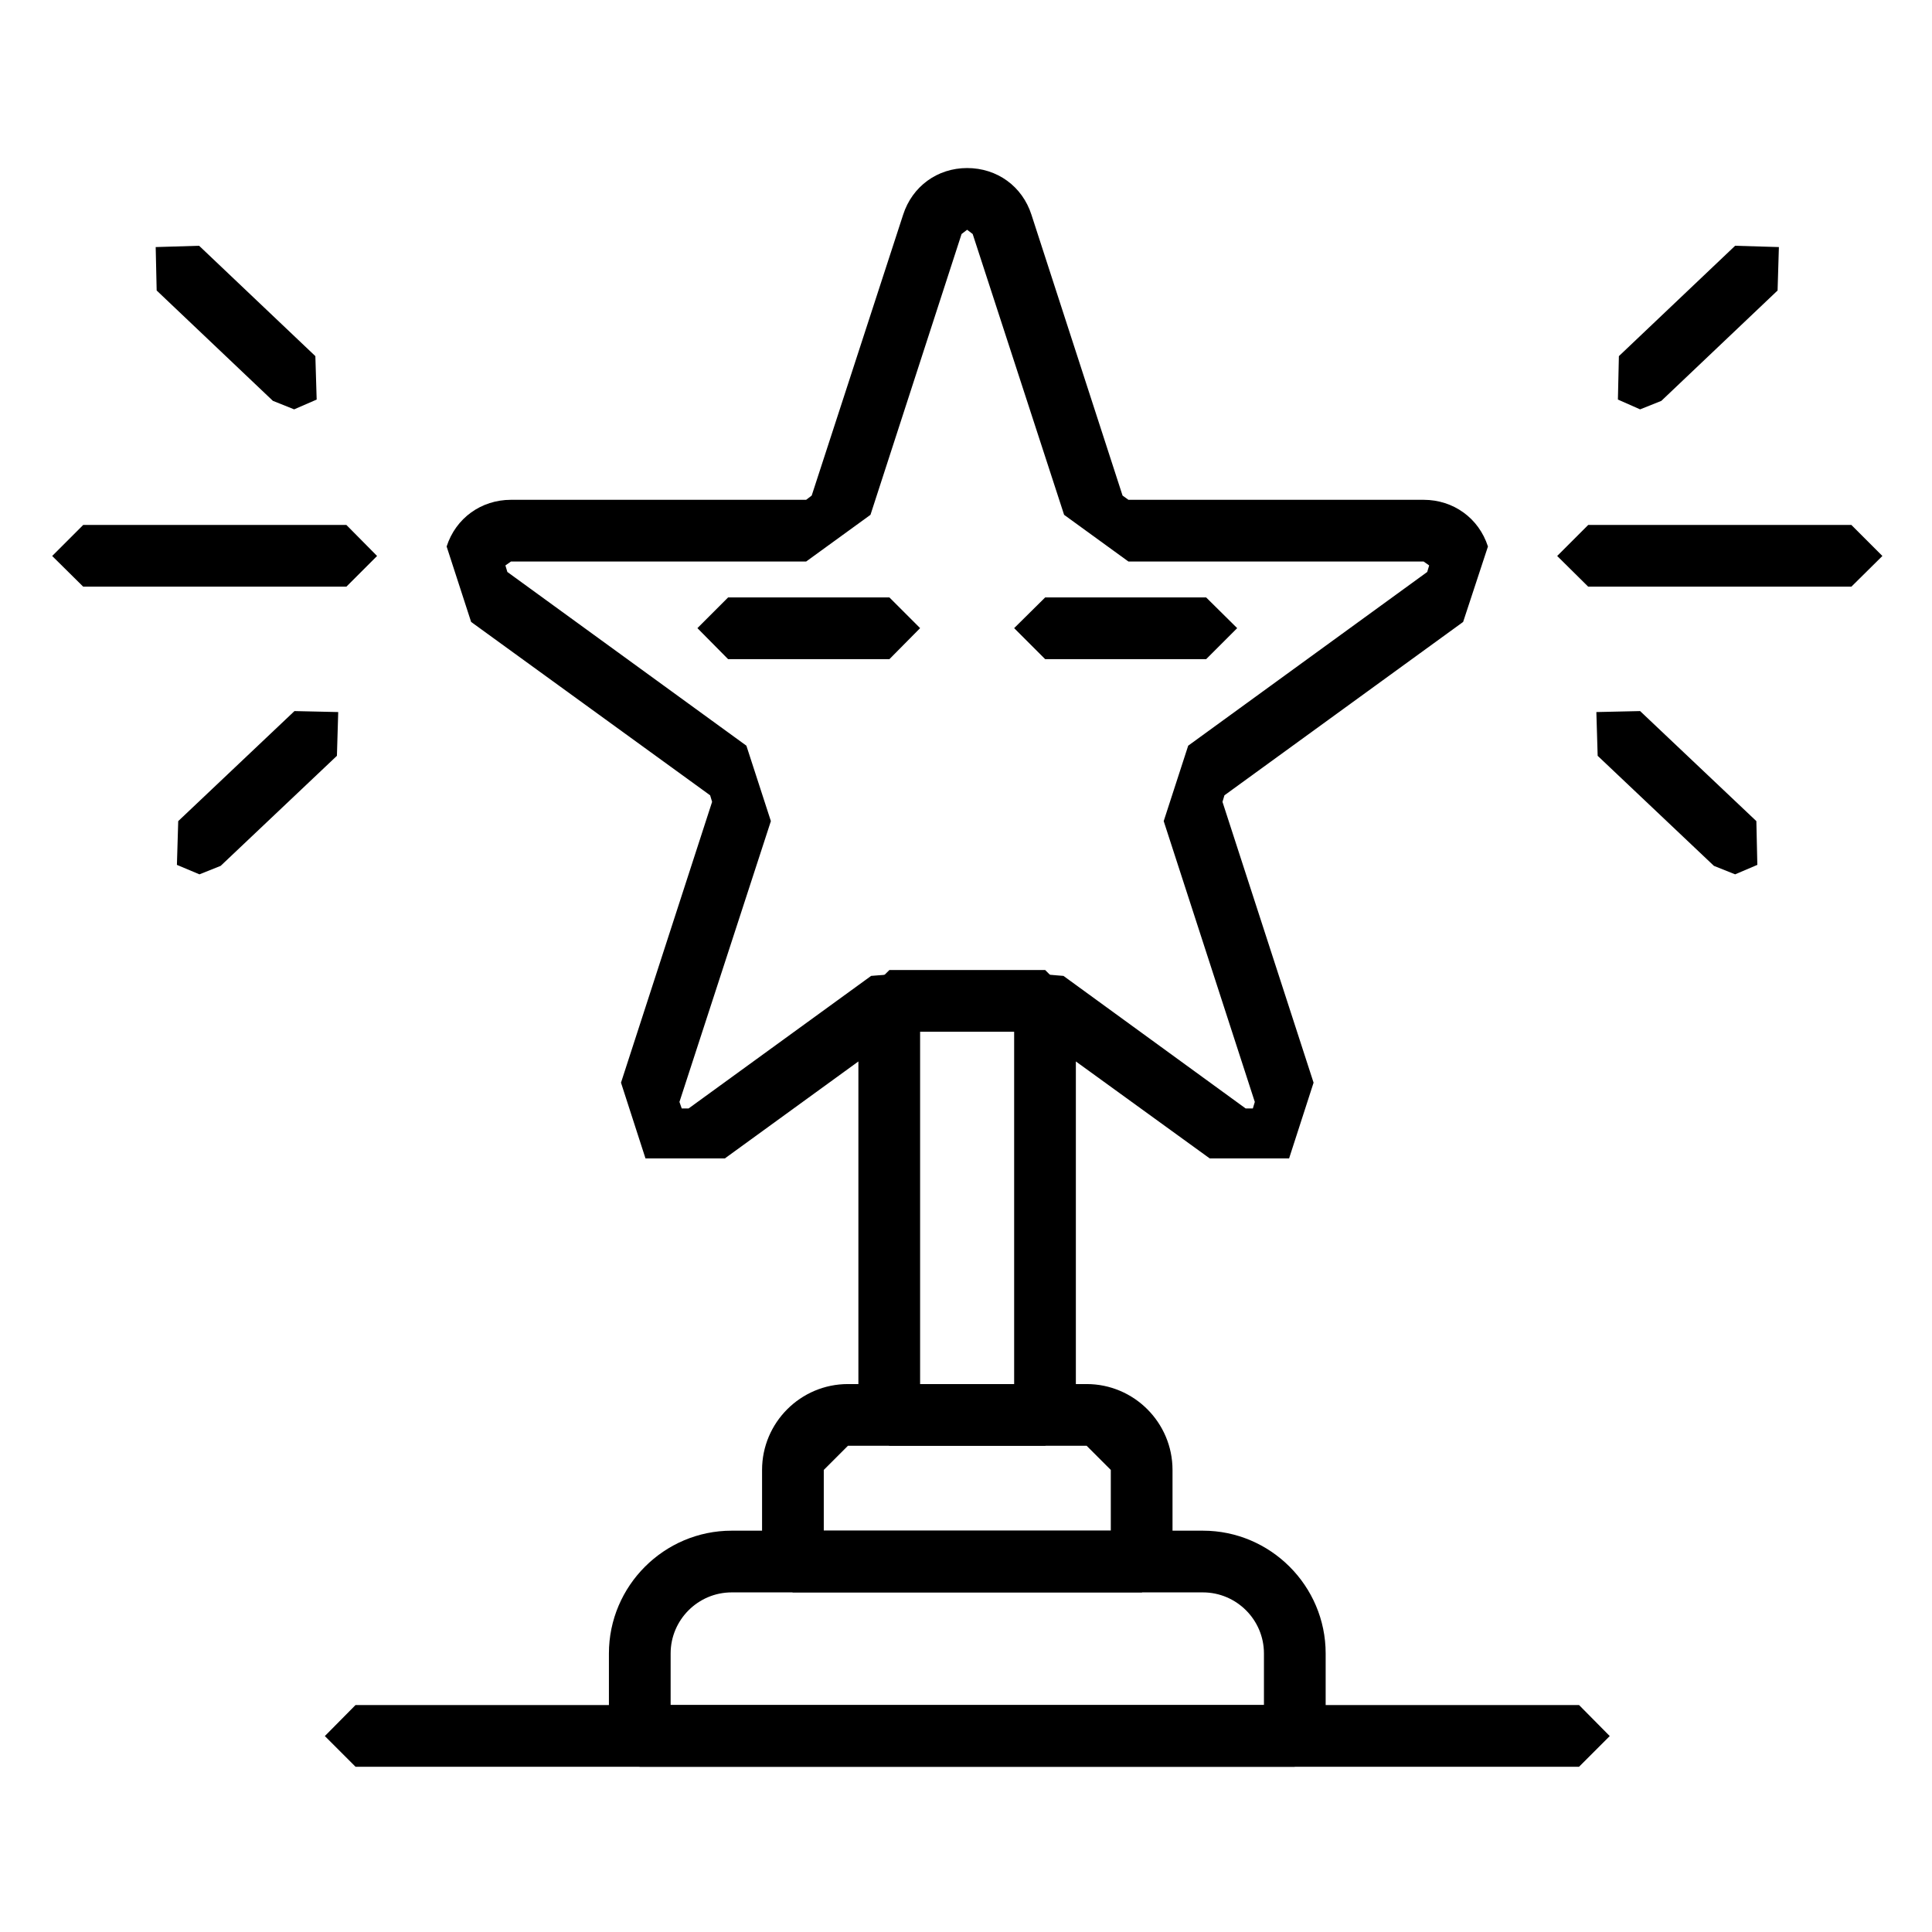
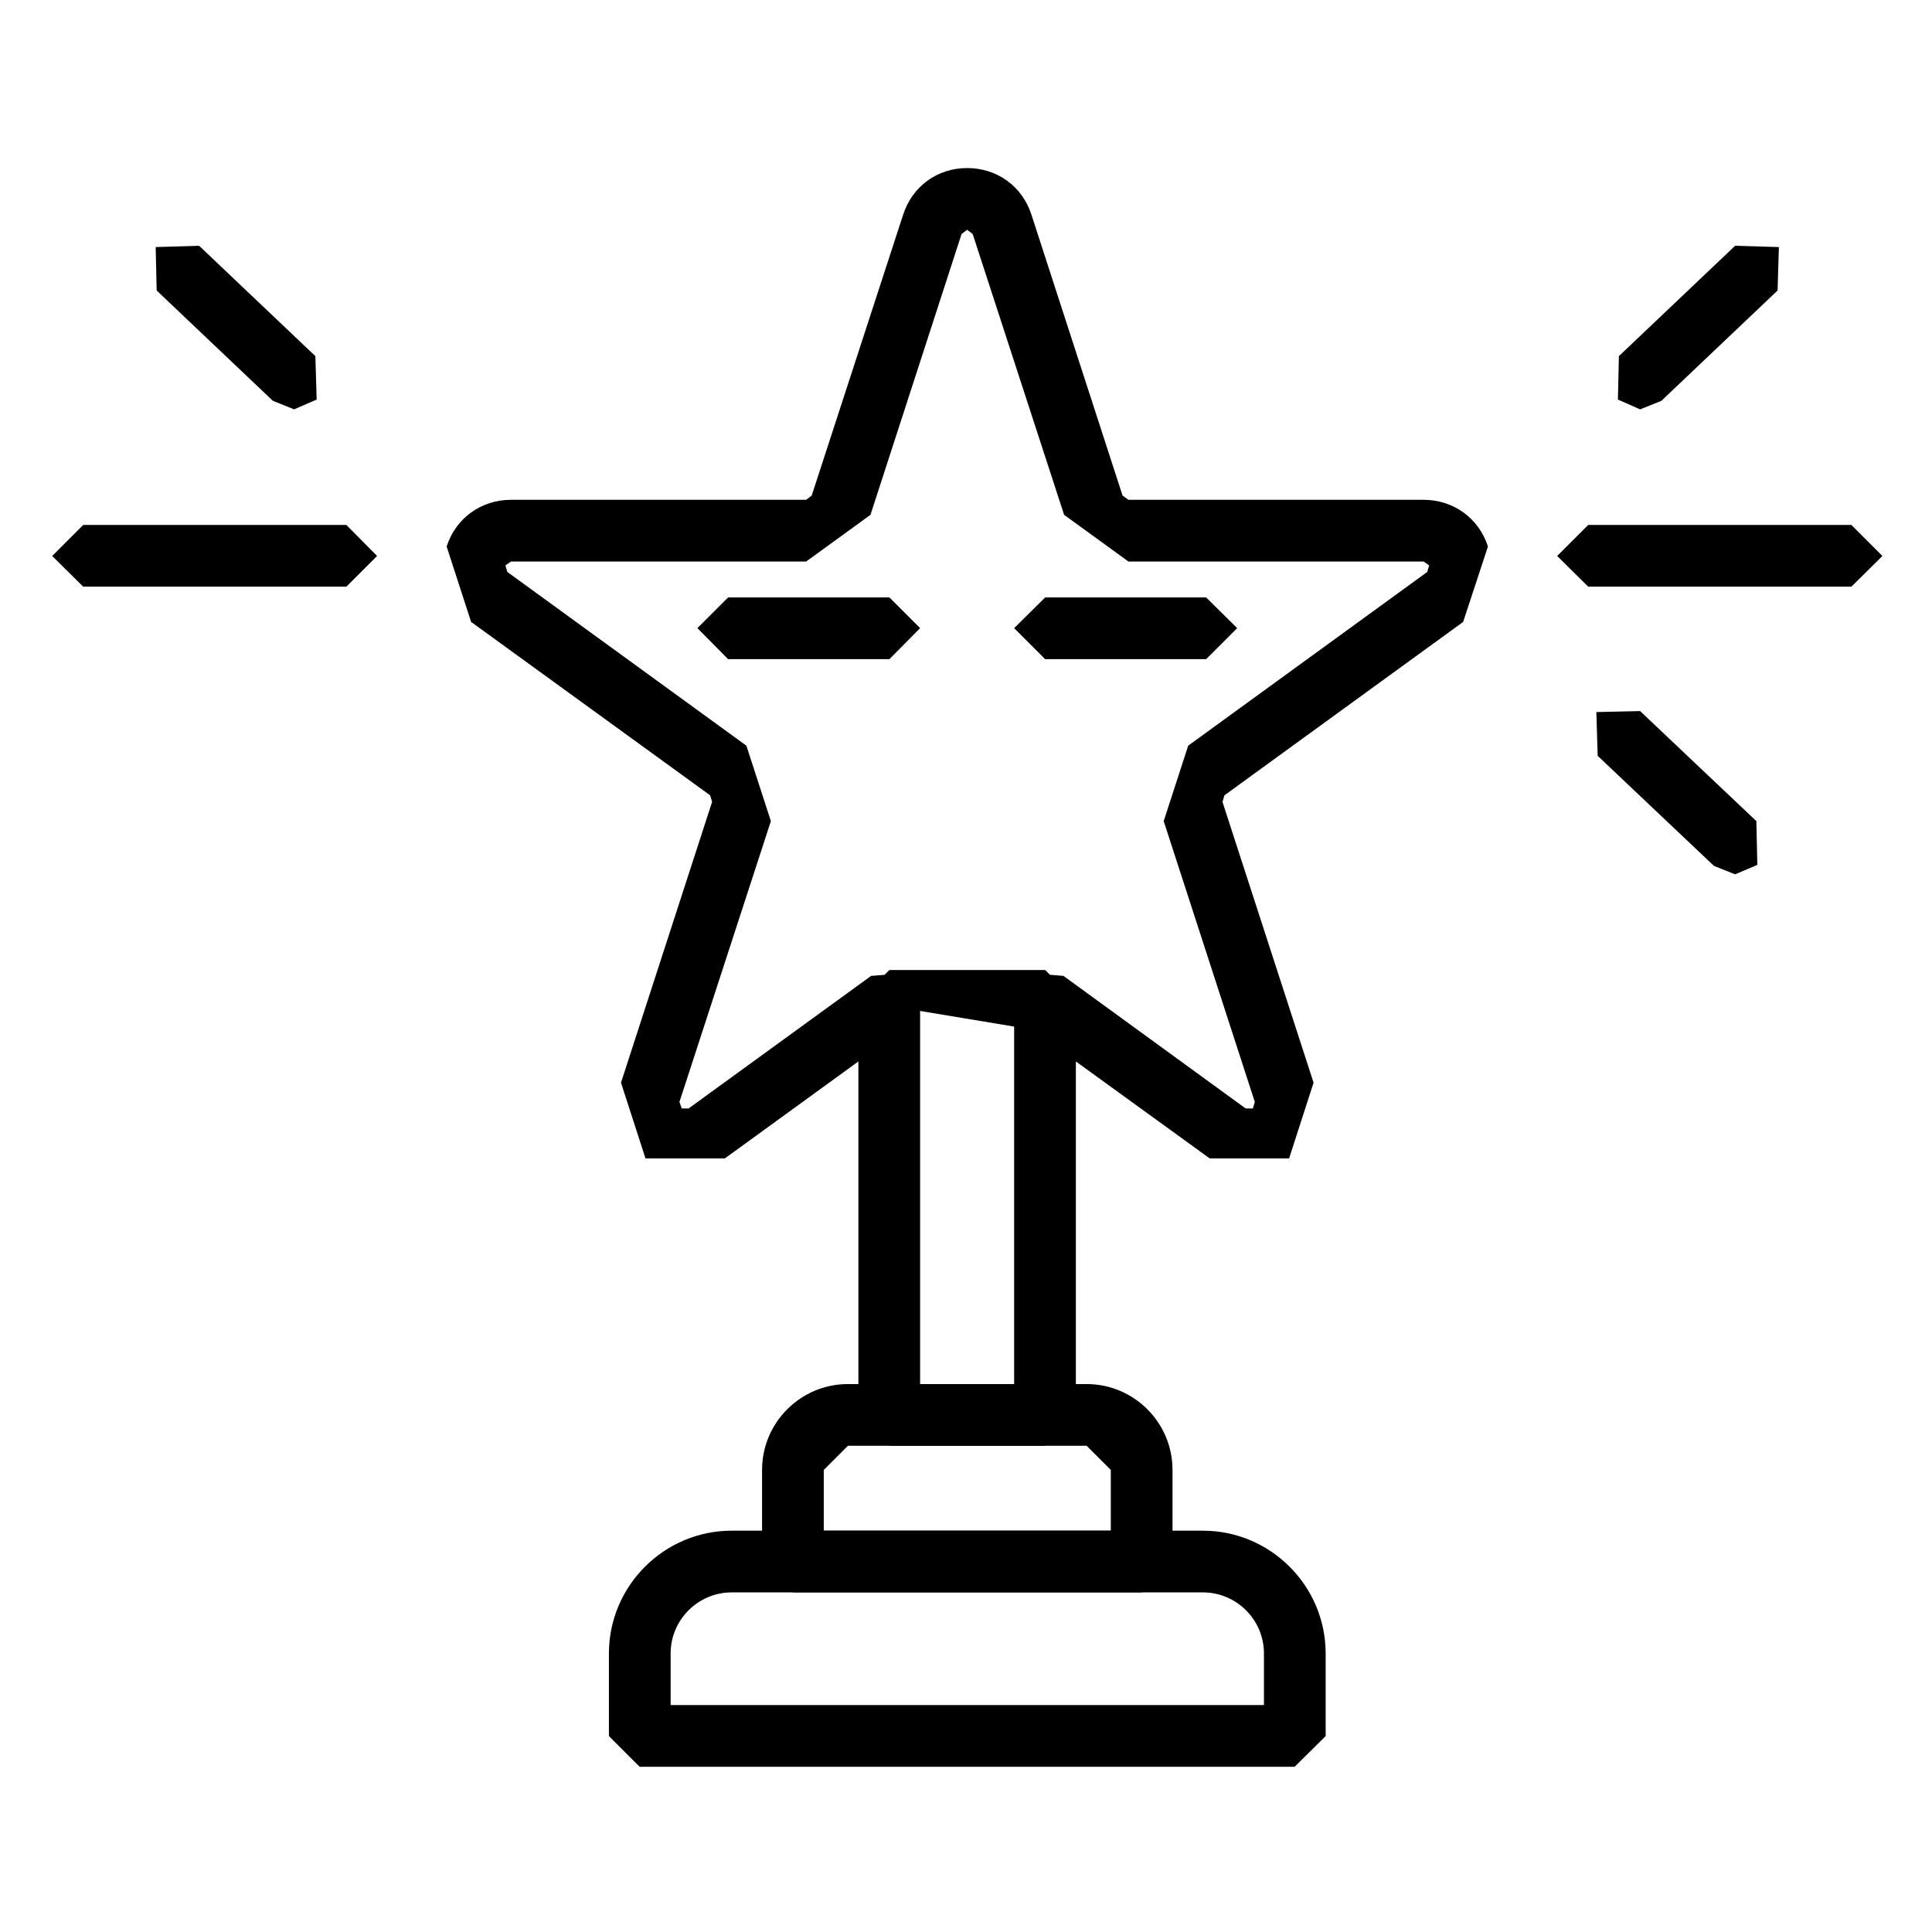
<svg xmlns="http://www.w3.org/2000/svg" width="100%" height="100%" viewBox="0 0 50 50" version="1.1" xml:space="preserve" style="fill-rule:evenodd;clip-rule:evenodd;stroke-linejoin:round;stroke-miterlimit:2;">
  <g transform="matrix(2.028,0,0,2.028,-25.691,-25.691)">
    <g transform="matrix(4.167,0,0,4.167,-122.081,-143.55)">
      <path d="M35.155,41.728L35.443,41.728L35.443,40.554L35.495,40.47L35.594,40.478L36.152,40.884L36.174,40.884L36.18,40.864L35.901,40.004L35.976,39.773L36.708,39.241L36.714,39.221L36.697,39.209L35.793,39.209L35.596,39.066L35.316,38.206L35.299,38.193L35.282,38.206L35.003,39.066L34.806,39.209L33.902,39.209L33.885,39.221L33.891,39.241L34.623,39.773L34.698,40.004L34.418,40.864L34.425,40.884L34.446,40.884L35.005,40.478L35.104,40.47L35.155,40.554L35.155,41.728ZM35.538,41.917L35.061,41.917L34.966,41.822L34.966,40.74L34.557,41.037L34.314,41.037L34.239,40.805L34.518,39.945L34.512,39.925L33.78,39.394L33.705,39.163C33.733,39.076 33.811,39.02 33.902,39.02L34.806,39.02L34.823,39.007L35.103,38.147C35.131,38.06 35.208,38.004 35.299,38.004C35.391,38.004 35.468,38.06 35.496,38.147L35.775,39.007L35.793,39.02L36.697,39.02C36.788,39.02 36.866,39.076 36.894,39.163L36.818,39.394L36.087,39.925L36.081,39.945L36.36,40.805L36.285,41.037L36.042,41.037L35.632,40.74L35.632,41.822L35.538,41.917Z" style="fill-rule:nonzero;" />
    </g>
    <g transform="matrix(4.167,0,0,4.167,-122.081,-143.55)">
-       <path d="M35.538,40.649L35.061,40.649L34.966,40.554L35.061,40.46L35.538,40.46L35.632,40.554L35.538,40.649Z" style="fill-rule:nonzero;" />
+       <path d="M35.538,40.649L34.966,40.554L35.061,40.46L35.538,40.46L35.632,40.554L35.538,40.649Z" style="fill-rule:nonzero;" />
    </g>
    <g transform="matrix(4.167,0,0,4.167,-122.081,-143.55)">
      <path d="M34.86,42.177L35.739,42.177L35.739,41.991L35.665,41.917L34.934,41.917L34.86,41.991L34.86,42.177ZM35.834,42.366L34.765,42.366L34.671,42.272L34.671,41.991C34.671,41.846 34.789,41.728 34.934,41.728L35.665,41.728C35.81,41.728 35.928,41.846 35.928,41.991L35.928,42.272L35.834,42.366Z" style="fill-rule:nonzero;" />
    </g>
    <g transform="matrix(4.167,0,0,4.167,-122.081,-143.55)">
      <path d="M34.391,42.711L36.208,42.711L36.208,42.553C36.208,42.45 36.124,42.366 36.021,42.366L34.578,42.366C34.475,42.366 34.391,42.45 34.391,42.553L34.391,42.711ZM36.302,42.9L34.296,42.9L34.202,42.806L34.202,42.553C34.202,42.346 34.371,42.177 34.578,42.177L36.021,42.177C36.228,42.177 36.397,42.346 36.397,42.553L36.397,42.806L36.302,42.9Z" style="fill-rule:nonzero;" />
    </g>
    <g transform="matrix(4.167,0,0,4.167,-122.081,-143.55)">
-       <path d="M37.173,42.9L33.426,42.9L33.332,42.806L33.426,42.711L37.173,42.711L37.267,42.806L37.173,42.9Z" style="fill-rule:nonzero;" />
-     </g>
+       </g>
    <g transform="matrix(4.167,0,0,4.167,-122.081,-143.55)">
      <path d="M35.061,39.508L34.567,39.508L34.473,39.413L34.567,39.319L35.061,39.319L35.155,39.413L35.061,39.508Z" style="fill-rule:nonzero;" />
    </g>
    <g transform="matrix(4.167,0,0,4.167,-122.081,-143.55)">
      <path d="M36.031,39.508L35.538,39.508L35.443,39.413L35.538,39.319L36.031,39.319L36.126,39.413L36.031,39.508Z" style="fill-rule:nonzero;" />
    </g>
    <g transform="matrix(4.167,0,0,4.167,-122.081,-143.55)">
      <path d="M38.007,39.286L37.201,39.286L37.106,39.192L37.201,39.097L38.007,39.097L38.102,39.192L38.007,39.286Z" style="fill-rule:nonzero;" />
    </g>
    <g transform="matrix(4.167,0,0,4.167,-122.081,-143.55)">
      <path d="M37.36,38.743L37.292,38.713L37.295,38.58L37.651,38.242L37.785,38.246L37.781,38.379L37.425,38.717L37.36,38.743Z" style="fill-rule:nonzero;" />
    </g>
    <g transform="matrix(4.167,0,0,4.167,-122.081,-143.55)">
      <path d="M37.651,40.167L37.586,40.141L37.23,39.804L37.226,39.67L37.36,39.667L37.716,40.004L37.719,40.138L37.651,40.167Z" style="fill-rule:nonzero;" />
    </g>
    <g transform="matrix(4.167,0,0,4.167,-122.081,-143.55)">
      <path d="M33.398,39.286L32.592,39.286L32.497,39.192L32.592,39.097L33.398,39.097L33.492,39.192L33.398,39.286Z" style="fill-rule:nonzero;" />
    </g>
    <g transform="matrix(4.167,0,0,4.167,-122.081,-143.55)">
      <path d="M33.238,38.743L33.173,38.717L32.817,38.379L32.814,38.246L32.947,38.242L33.303,38.58L33.307,38.713L33.238,38.743Z" style="fill-rule:nonzero;" />
    </g>
    <g transform="matrix(4.167,0,0,4.167,-122.081,-143.55)">
-       <path d="M32.948,40.167L32.879,40.138L32.883,40.004L33.239,39.667L33.373,39.67L33.369,39.804L33.013,40.141L32.948,40.167Z" style="fill-rule:nonzero;" />
-     </g>
+       </g>
  </g>
</svg>